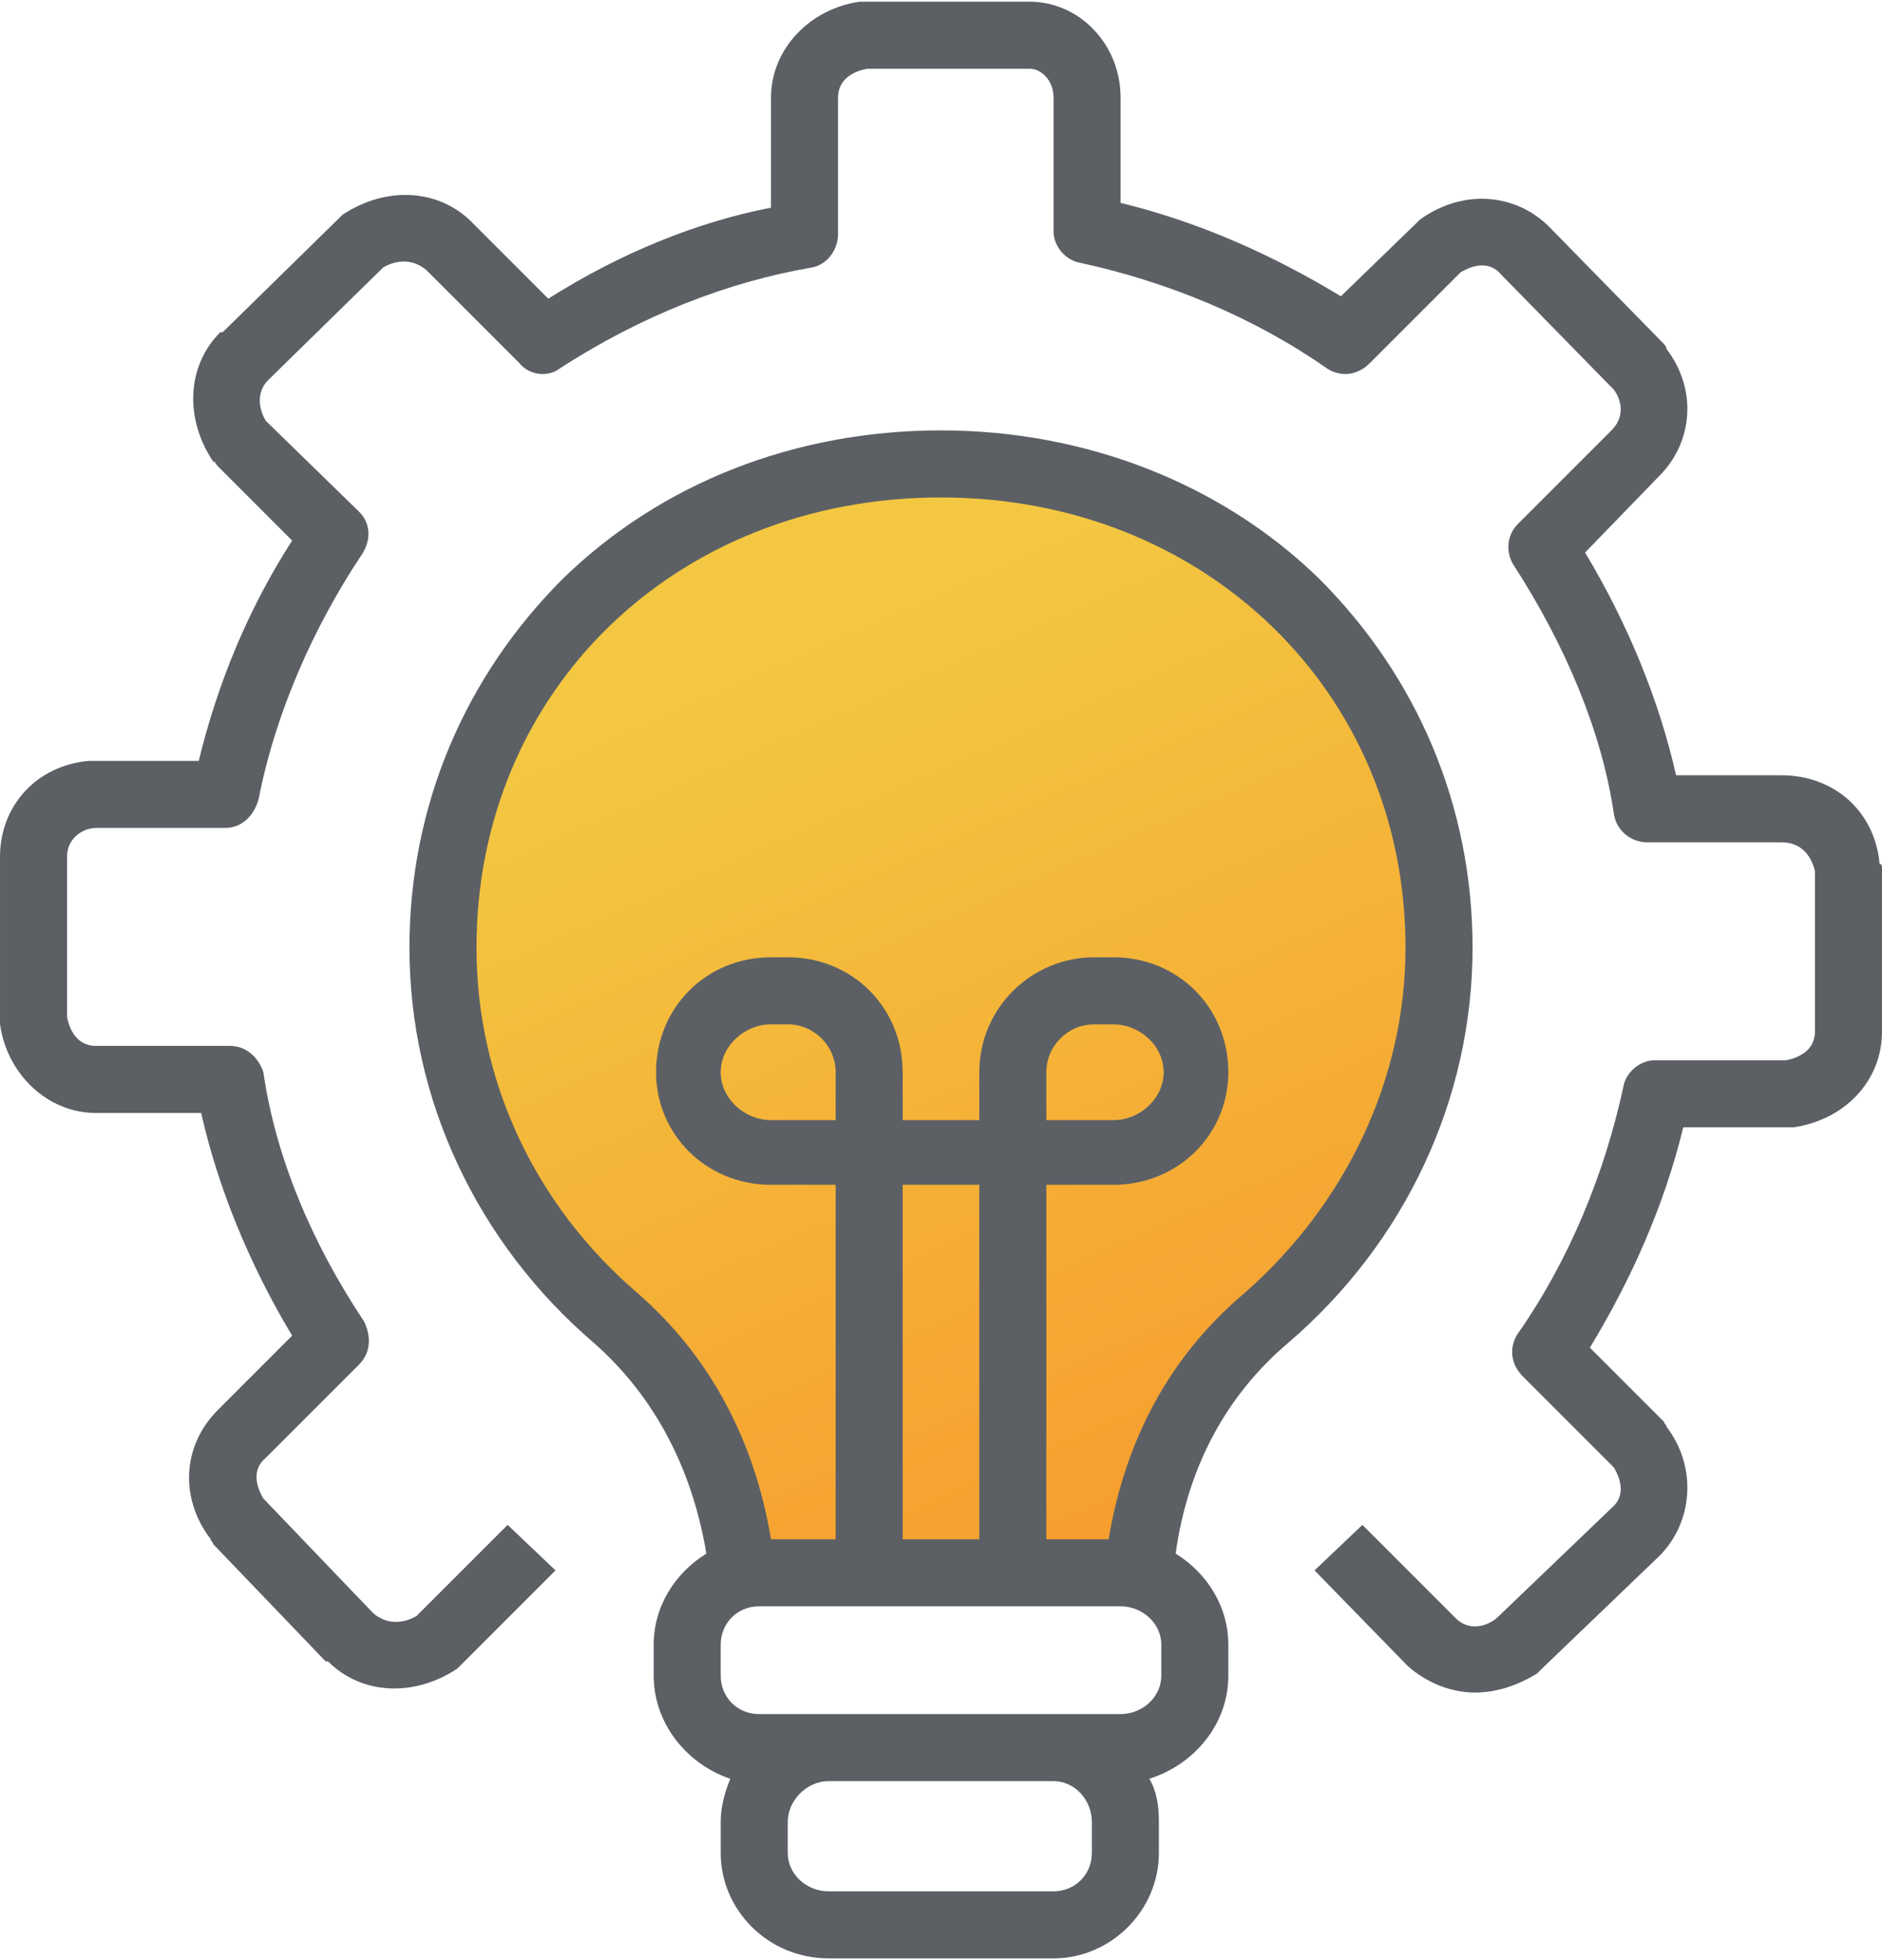
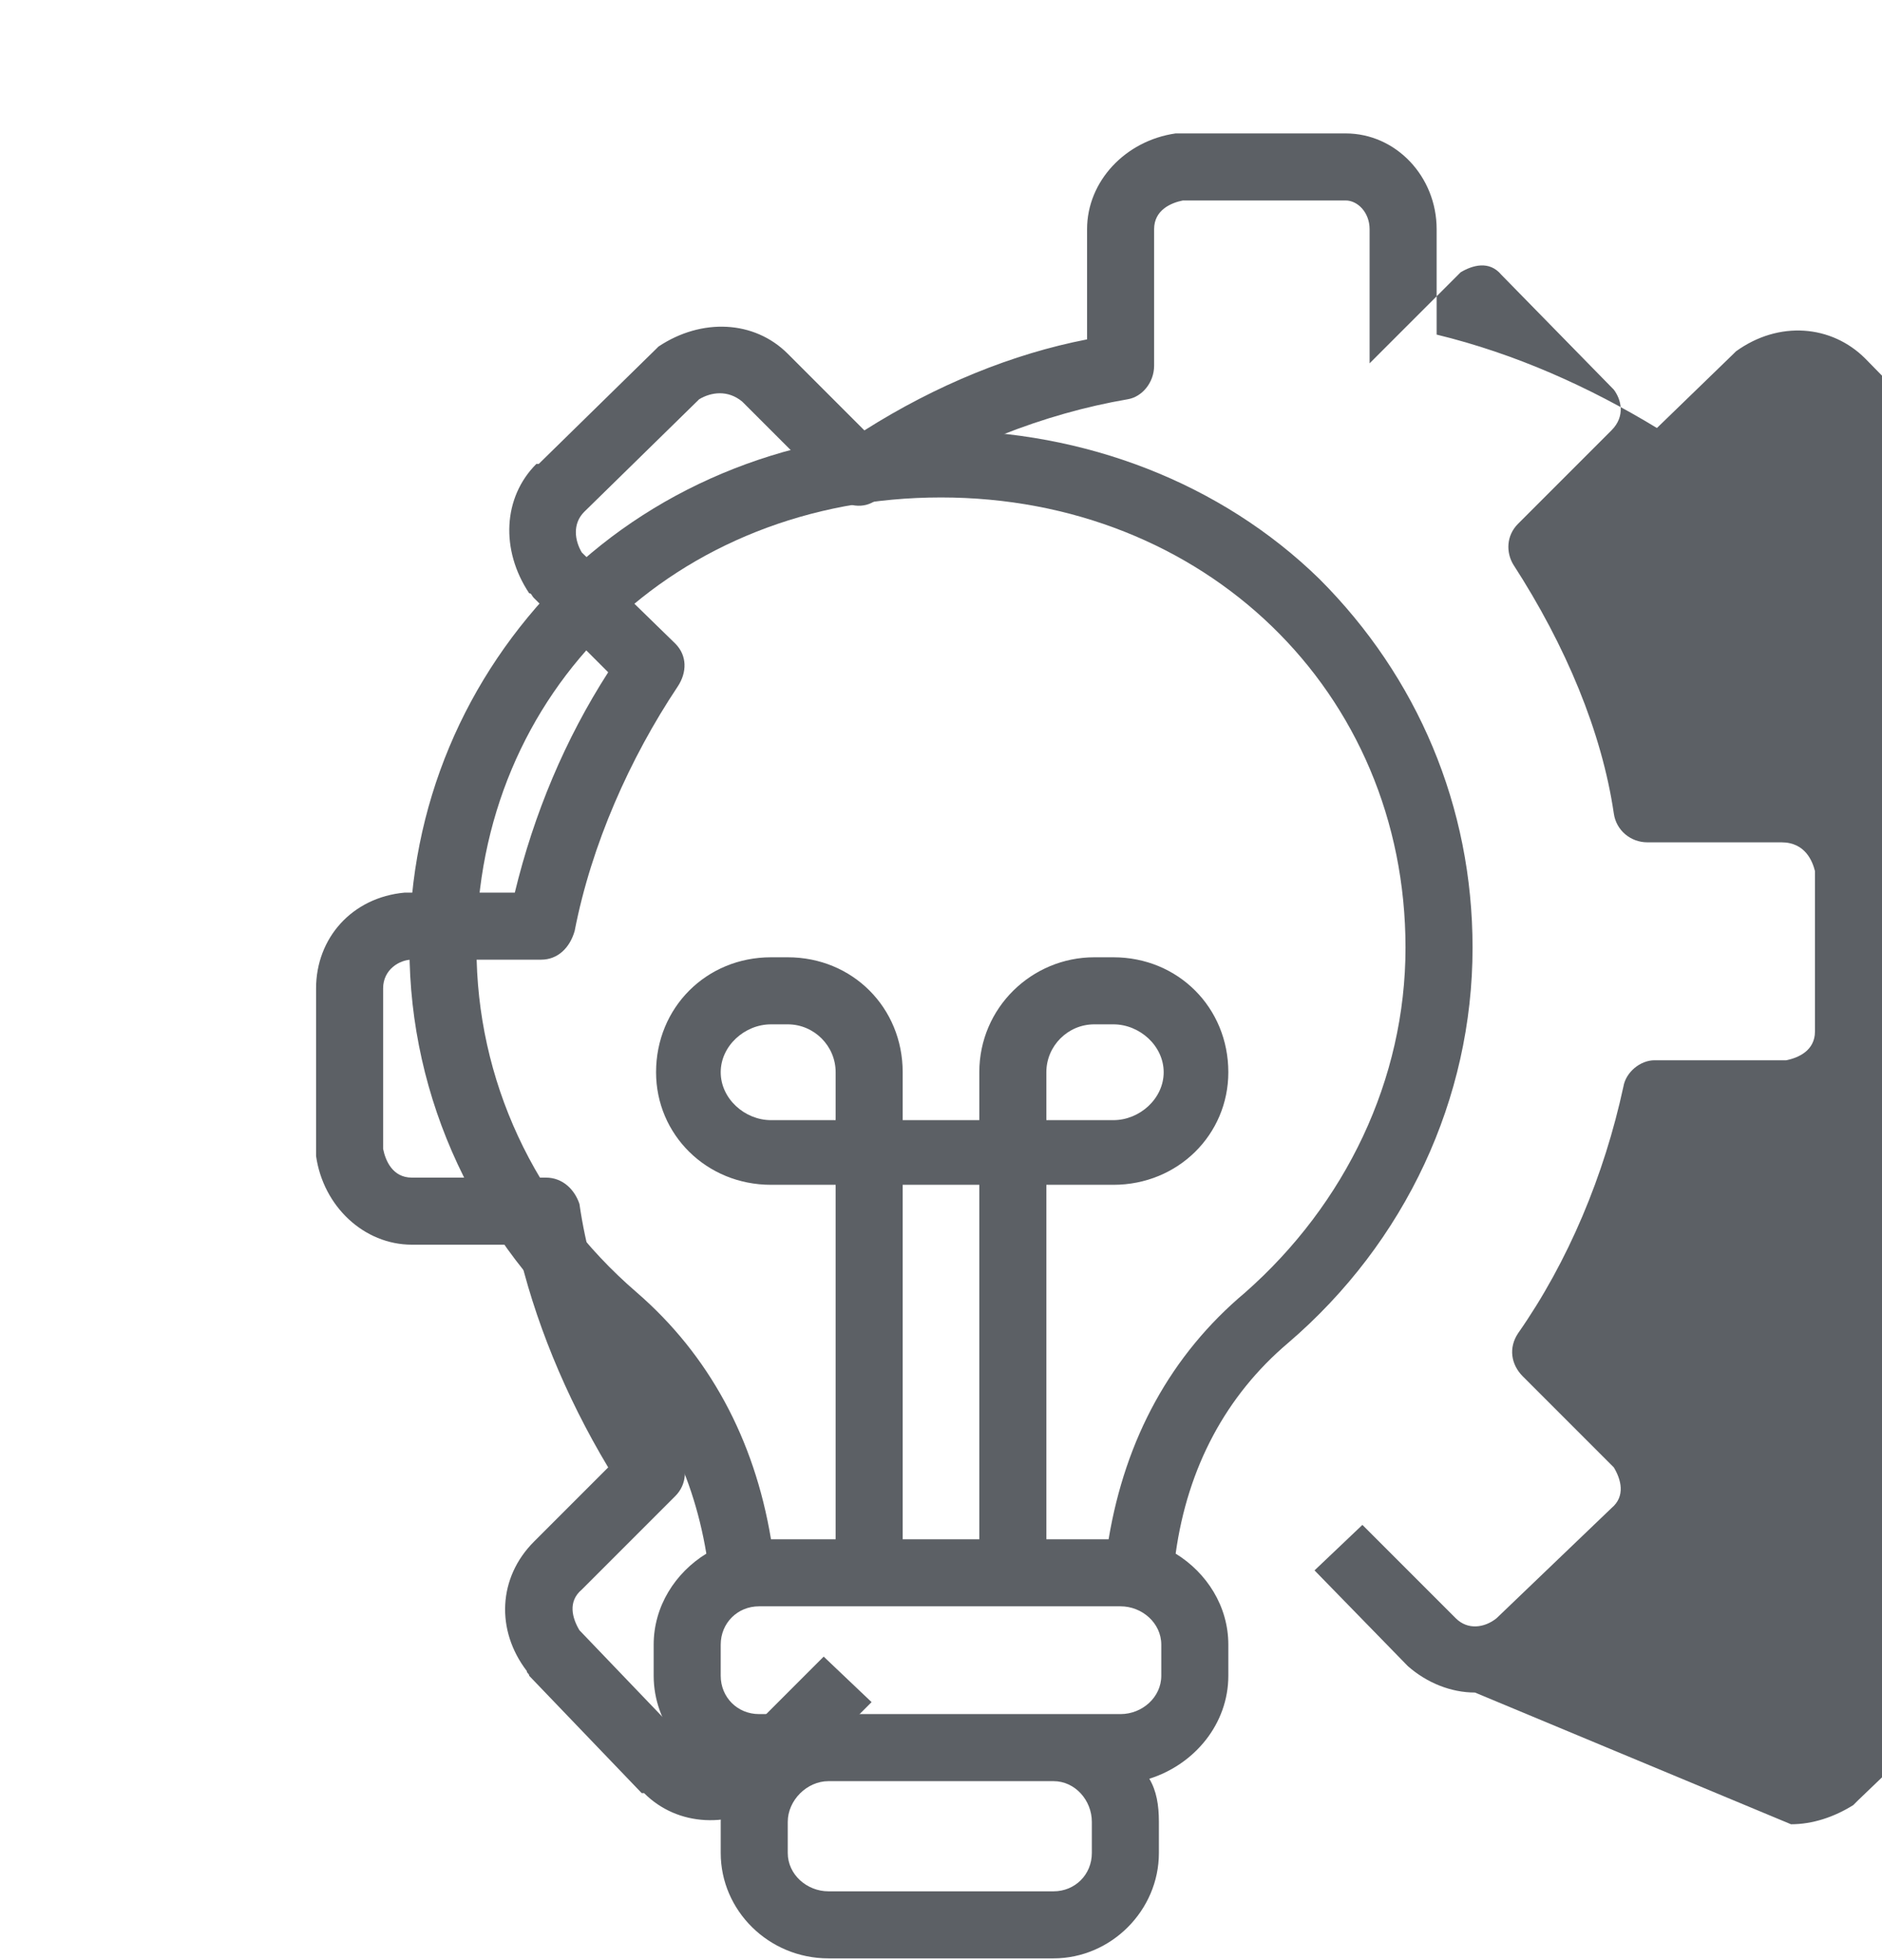
<svg xmlns="http://www.w3.org/2000/svg" xml:space="preserve" width="97px" height="101px" version="1.1" shape-rendering="geometricPrecision" text-rendering="geometricPrecision" image-rendering="optimizeQuality" fill-rule="evenodd" clip-rule="evenodd" viewBox="0 0 7.86 8.17">
  <defs>
    <linearGradient id="id0" gradientUnits="userSpaceOnUse" x1="3.09" y1="2.81" x2="6.5" y2="10.52">
      <stop offset="0" stop-opacity="1" stop-color="#F3C741" />
      <stop offset="1" stop-opacity="1" stop-color="#FA6F19" />
    </linearGradient>
  </defs>
  <g id="_x0020_11">
    <g id="_1528714720">
-       <path fill="url(#id0)" d="M3.1 6.55c0,0 -0.15,-0.46 -0.16,-0.57 -0.01,-0.12 -0.38,-0.45 -0.38,-0.45 0,0 -0.52,-0.55 -0.52,-0.62 0,-0.06 -0.18,-0.89 -0.18,-0.89l0.09 -0.67 0.31 -0.63 0.48 -0.45 0.77 -0.29 0.39 -0.11c0,0 0.4,0.06 0.5,0.1 0.1,0.04 0.53,0.29 0.61,0.3 0.07,0.01 0.54,0.36 0.54,0.36l0.41 0.71c0,0 0,0.63 0.02,0.78 0.03,0.14 -0.12,0.7 -0.23,0.84 -0.11,0.13 -0.7,0.8 -0.7,0.8l-0.18 0.59 -0.14 0.18 -1.41 0.01 -0.22 0.01z" />
      <g>
        <path fill="#5C6065" fill-rule="nonzero" d="M5.51 2.41c-0.41,-0.4 -0.98,-0.62 -1.58,-0.62 -0.61,0 -1.17,0.22 -1.58,0.62 -0.41,0.41 -0.64,0.95 -0.64,1.54 0,0.63 0.28,1.23 0.77,1.65 0.25,0.22 0.41,0.52 0.47,0.88 -0.13,0.08 -0.22,0.22 -0.22,0.38l0 0.13c0,0.2 0.14,0.37 0.32,0.43 -0.02,0.05 -0.04,0.11 -0.04,0.18l0 0.13c0,0.24 0.2,0.44 0.45,0.44l0.94 0c0.24,0 0.44,-0.2 0.44,-0.44l0 -0.13c0,-0.07 -0.01,-0.13 -0.04,-0.18 0.19,-0.06 0.33,-0.23 0.33,-0.43l0 -0.13c0,-0.16 -0.09,-0.3 -0.22,-0.38 0.05,-0.36 0.21,-0.66 0.47,-0.88 0.49,-0.42 0.77,-1.02 0.77,-1.65 0,-0.59 -0.23,-1.13 -0.64,-1.54zm-0.95 5.32c0,0.09 -0.07,0.16 -0.16,0.16l-0.94 0c-0.09,0 -0.17,-0.07 -0.17,-0.16l0 -0.13c0,-0.09 0.08,-0.17 0.17,-0.17l0.94 0c0.09,0 0.16,0.08 0.16,0.17l0 0.13 0 0zm0.29 -0.74c0,0.09 -0.08,0.16 -0.17,0.16l-1.51 0c-0.09,0 -0.16,-0.07 -0.16,-0.16l0 -0.13c0,-0.09 0.07,-0.16 0.16,-0.16l1.51 0c0.09,0 0.17,0.07 0.17,0.16l0 0.13zm-1.36 -2.32l-0.27 0c-0.11,0 -0.21,-0.09 -0.21,-0.2 0,-0.11 0.1,-0.2 0.21,-0.2l0.07 0c0.11,0 0.2,0.09 0.2,0.2l0 0.2zm0.6 1.75l-0.32 0 0 -1.48 0.32 0 0 1.48zm1.11 -1.03c-0.31,0.26 -0.5,0.61 -0.57,1.03l-0.26 0 0 -1.48 0.28 0c0.27,0 0.48,-0.21 0.48,-0.47 0,-0.27 -0.21,-0.48 -0.48,-0.48l-0.08 0c-0.26,0 -0.48,0.21 -0.48,0.48l0 0.2 -0.32 0 0 -0.2c0,-0.27 -0.21,-0.48 -0.48,-0.48l-0.07 0c-0.27,0 -0.48,0.21 -0.48,0.48 0,0.26 0.21,0.47 0.48,0.47l0.27 0 0 1.48 -0.27 0c-0.07,-0.42 -0.26,-0.77 -0.56,-1.03 -0.43,-0.37 -0.67,-0.89 -0.67,-1.44 0,-1.07 0.83,-1.88 1.94,-1.88 1.1,0 1.94,0.81 1.94,1.88 0,0.55 -0.25,1.07 -0.67,1.44zm-0.83 -0.72l0 -0.2c0,-0.11 0.09,-0.2 0.2,-0.2l0.08 0c0.11,0 0.21,0.09 0.21,0.2 0,0.11 -0.1,0.2 -0.21,0.2l-0.28 0zm0 0z" />
-         <path fill="#5C6065" fill-rule="nonzero" d="M6.16 7.06c-0.1,0 -0.2,-0.04 -0.28,-0.11l-0.39 -0.4 0.2 -0.19 0.39 0.39c0.05,0.05 0.12,0.04 0.17,0l0.48 -0.46c0.06,-0.05 0.04,-0.12 0.01,-0.17l-0.38 -0.38c-0.05,-0.05 -0.06,-0.12 -0.02,-0.18 0.21,-0.3 0.36,-0.66 0.44,-1.03 0.01,-0.06 0.07,-0.11 0.13,-0.11l0.55 0c0.05,-0.01 0.12,-0.04 0.12,-0.12l0 -0.67c-0.01,-0.04 -0.04,-0.12 -0.14,-0.12l-0.56 0c-0.07,0 -0.13,-0.05 -0.14,-0.12 -0.05,-0.34 -0.2,-0.7 -0.42,-1.04 -0.03,-0.05 -0.03,-0.12 0.02,-0.17l0.39 -0.39c0.06,-0.06 0.04,-0.13 0.01,-0.17l-0.47 -0.48c-0.05,-0.06 -0.12,-0.04 -0.17,-0.01l-0.38 0.38c-0.05,0.05 -0.12,0.06 -0.18,0.02 -0.3,-0.21 -0.66,-0.36 -1.03,-0.44 -0.06,-0.01 -0.11,-0.07 -0.11,-0.13l0 -0.56c0,-0.07 -0.05,-0.12 -0.1,-0.12l-0.68 0c-0.05,0.01 -0.12,0.04 -0.12,0.12l0 0.57c0,0.07 -0.05,0.13 -0.11,0.14 -0.35,0.06 -0.71,0.2 -1.05,0.42 -0.05,0.04 -0.13,0.03 -0.17,-0.02l-0.39 -0.39c-0.06,-0.05 -0.13,-0.04 -0.18,-0.01l-0.48 0.47c-0.05,0.05 -0.04,0.12 -0.01,0.17l0.39 0.38c0.05,0.05 0.05,0.12 0.01,0.18 -0.2,0.3 -0.36,0.66 -0.43,1.02 -0.02,0.07 -0.07,0.12 -0.14,0.12l-0.54 0c-0.05,0 -0.12,0.04 -0.12,0.12l0 0.67c0.01,0.05 0.04,0.12 0.12,0.12l0.56 0c0.07,0 0.12,0.05 0.14,0.11 0.05,0.35 0.2,0.71 0.42,1.04 0.03,0.06 0.03,0.13 -0.02,0.18l-0.39 0.39c-0.06,0.05 -0.04,0.12 -0.01,0.17l0.46 0.48c0.06,0.05 0.13,0.04 0.18,0.01l0.38 -0.38 0.2 0.19 -0.4 0.4c0,0 -0.01,0.01 -0.01,0.01 -0.18,0.12 -0.4,0.11 -0.54,-0.03 0,0 0,0 -0.01,0l-0.47 -0.49c0,-0.01 -0.01,-0.01 -0.01,-0.02 -0.13,-0.17 -0.12,-0.39 0.03,-0.54l0.31 -0.31c-0.18,-0.3 -0.31,-0.62 -0.38,-0.93l-0.44 0c-0.2,0 -0.37,-0.16 -0.4,-0.37 0,-0.01 0,-0.01 0,-0.02l0 -0.68c0,-0.21 0.15,-0.38 0.37,-0.4 0,0 0.01,0 0.02,0l0.44 0c0.08,-0.33 0.21,-0.64 0.39,-0.92l-0.31 -0.31c-0.01,-0.01 -0.01,-0.02 -0.02,-0.02 -0.12,-0.18 -0.11,-0.4 0.03,-0.54 0.01,0 0.01,0 0.01,0l0.49 -0.48c0,0 0.01,-0.01 0.01,-0.01 0.18,-0.12 0.4,-0.11 0.54,0.03l0.32 0.32c0.3,-0.19 0.62,-0.32 0.93,-0.38l0 -0.46c0,-0.2 0.16,-0.37 0.37,-0.4 0.01,0 0.01,0 0.02,0l0.69 0c0.21,0 0.38,0.18 0.38,0.4l0 0.44c0.33,0.08 0.64,0.22 0.92,0.39l0.32 -0.31c0,0 0.01,-0.01 0.01,-0.01 0.18,-0.13 0.4,-0.11 0.54,0.03 0,0 0,0 0,0l0.48 0.49c0,0 0.01,0.01 0.01,0.02 0.13,0.17 0.11,0.39 -0.03,0.53l-0.31 0.32c0.18,0.3 0.31,0.62 0.38,0.93l0.44 0c0.22,0 0.39,0.15 0.41,0.37 0.01,0 0.01,0.01 0.01,0.02l0 0.68c0,0.21 -0.16,0.37 -0.37,0.4 -0.01,0 -0.01,0 -0.02,0l-0.44 0c-0.08,0.33 -0.22,0.64 -0.39,0.92l0.31 0.31c0,0.01 0.01,0.01 0.01,0.02 0.13,0.17 0.11,0.4 -0.03,0.54 0,0 0,0 0,0l-0.49 0.47c-0.01,0.01 -0.01,0.01 -0.02,0.02 -0.08,0.05 -0.17,0.08 -0.26,0.08zm0 0z" />
+         <path fill="#5C6065" fill-rule="nonzero" d="M6.16 7.06c-0.1,0 -0.2,-0.04 -0.28,-0.11l-0.39 -0.4 0.2 -0.19 0.39 0.39c0.05,0.05 0.12,0.04 0.17,0l0.48 -0.46c0.06,-0.05 0.04,-0.12 0.01,-0.17l-0.38 -0.38c-0.05,-0.05 -0.06,-0.12 -0.02,-0.18 0.21,-0.3 0.36,-0.66 0.44,-1.03 0.01,-0.06 0.07,-0.11 0.13,-0.11l0.55 0c0.05,-0.01 0.12,-0.04 0.12,-0.12l0 -0.67c-0.01,-0.04 -0.04,-0.12 -0.14,-0.12l-0.56 0c-0.07,0 -0.13,-0.05 -0.14,-0.12 -0.05,-0.34 -0.2,-0.7 -0.42,-1.04 -0.03,-0.05 -0.03,-0.12 0.02,-0.17l0.39 -0.39c0.06,-0.06 0.04,-0.13 0.01,-0.17l-0.47 -0.48c-0.05,-0.06 -0.12,-0.04 -0.17,-0.01l-0.38 0.38l0 -0.56c0,-0.07 -0.05,-0.12 -0.1,-0.12l-0.68 0c-0.05,0.01 -0.12,0.04 -0.12,0.12l0 0.57c0,0.07 -0.05,0.13 -0.11,0.14 -0.35,0.06 -0.71,0.2 -1.05,0.42 -0.05,0.04 -0.13,0.03 -0.17,-0.02l-0.39 -0.39c-0.06,-0.05 -0.13,-0.04 -0.18,-0.01l-0.48 0.47c-0.05,0.05 -0.04,0.12 -0.01,0.17l0.39 0.38c0.05,0.05 0.05,0.12 0.01,0.18 -0.2,0.3 -0.36,0.66 -0.43,1.02 -0.02,0.07 -0.07,0.12 -0.14,0.12l-0.54 0c-0.05,0 -0.12,0.04 -0.12,0.12l0 0.67c0.01,0.05 0.04,0.12 0.12,0.12l0.56 0c0.07,0 0.12,0.05 0.14,0.11 0.05,0.35 0.2,0.71 0.42,1.04 0.03,0.06 0.03,0.13 -0.02,0.18l-0.39 0.39c-0.06,0.05 -0.04,0.12 -0.01,0.17l0.46 0.48c0.06,0.05 0.13,0.04 0.18,0.01l0.38 -0.38 0.2 0.19 -0.4 0.4c0,0 -0.01,0.01 -0.01,0.01 -0.18,0.12 -0.4,0.11 -0.54,-0.03 0,0 0,0 -0.01,0l-0.47 -0.49c0,-0.01 -0.01,-0.01 -0.01,-0.02 -0.13,-0.17 -0.12,-0.39 0.03,-0.54l0.31 -0.31c-0.18,-0.3 -0.31,-0.62 -0.38,-0.93l-0.44 0c-0.2,0 -0.37,-0.16 -0.4,-0.37 0,-0.01 0,-0.01 0,-0.02l0 -0.68c0,-0.21 0.15,-0.38 0.37,-0.4 0,0 0.01,0 0.02,0l0.44 0c0.08,-0.33 0.21,-0.64 0.39,-0.92l-0.31 -0.31c-0.01,-0.01 -0.01,-0.02 -0.02,-0.02 -0.12,-0.18 -0.11,-0.4 0.03,-0.54 0.01,0 0.01,0 0.01,0l0.49 -0.48c0,0 0.01,-0.01 0.01,-0.01 0.18,-0.12 0.4,-0.11 0.54,0.03l0.32 0.32c0.3,-0.19 0.62,-0.32 0.93,-0.38l0 -0.46c0,-0.2 0.16,-0.37 0.37,-0.4 0.01,0 0.01,0 0.02,0l0.69 0c0.21,0 0.38,0.18 0.38,0.4l0 0.44c0.33,0.08 0.64,0.22 0.92,0.39l0.32 -0.31c0,0 0.01,-0.01 0.01,-0.01 0.18,-0.13 0.4,-0.11 0.54,0.03 0,0 0,0 0,0l0.48 0.49c0,0 0.01,0.01 0.01,0.02 0.13,0.17 0.11,0.39 -0.03,0.53l-0.31 0.32c0.18,0.3 0.31,0.62 0.38,0.93l0.44 0c0.22,0 0.39,0.15 0.41,0.37 0.01,0 0.01,0.01 0.01,0.02l0 0.68c0,0.21 -0.16,0.37 -0.37,0.4 -0.01,0 -0.01,0 -0.02,0l-0.44 0c-0.08,0.33 -0.22,0.64 -0.39,0.92l0.31 0.31c0,0.01 0.01,0.01 0.01,0.02 0.13,0.17 0.11,0.4 -0.03,0.54 0,0 0,0 0,0l-0.49 0.47c-0.01,0.01 -0.01,0.01 -0.02,0.02 -0.08,0.05 -0.17,0.08 -0.26,0.08zm0 0z" />
      </g>
    </g>
  </g>
</svg>